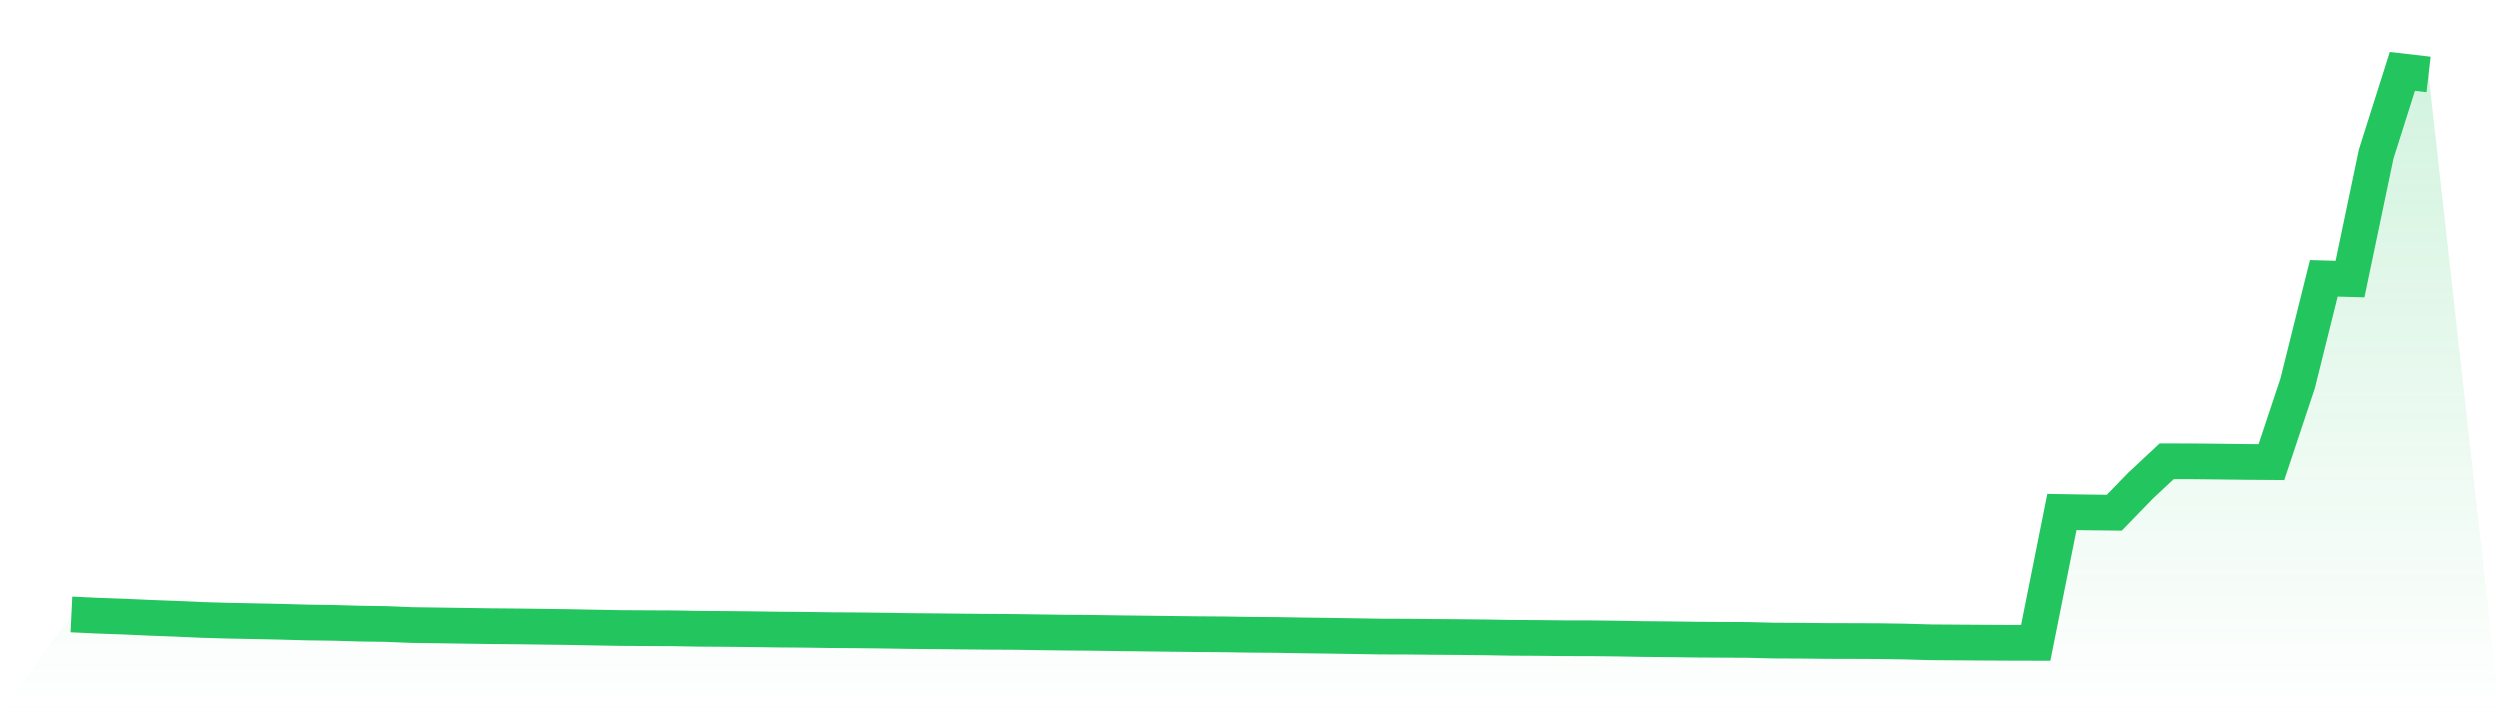
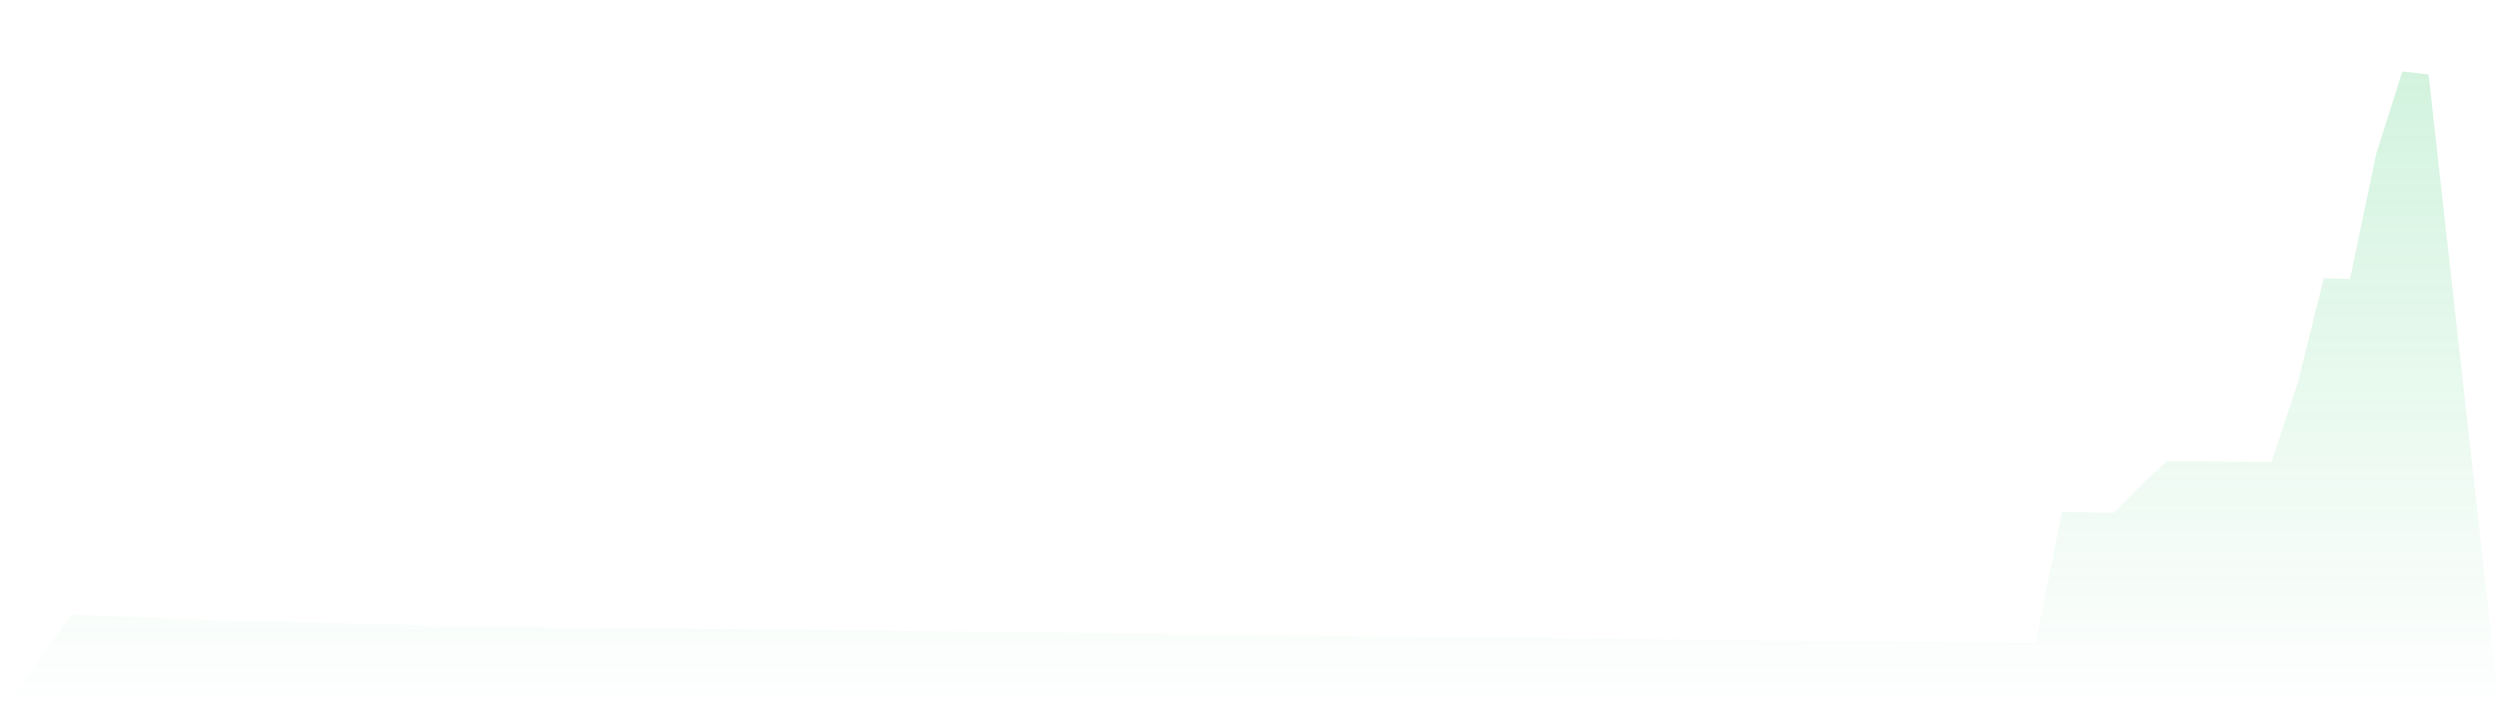
<svg xmlns="http://www.w3.org/2000/svg" viewBox="0 0 140 40">
  <defs>
    <linearGradient id="gradient" x1="0" x2="0" y1="0" y2="1">
      <stop offset="0%" stop-color="#22c55e" stop-opacity="0.2" />
      <stop offset="100%" stop-color="#22c55e" stop-opacity="0" />
    </linearGradient>
  </defs>
-   <path d="M4,34.408 L4,34.408 L5.467,34.478 L6.933,34.53 L8.4,34.596 L9.867,34.651 L11.333,34.716 L12.8,34.759 L14.267,34.787 L15.733,34.818 L17.2,34.859 L18.667,34.879 L20.133,34.922 L21.6,34.943 L23.067,35.002 L24.533,35.022 L26,35.043 L27.467,35.065 L28.933,35.077 L30.4,35.096 L31.867,35.116 L33.333,35.144 L34.8,35.169 L36.267,35.178 L37.733,35.185 L39.2,35.211 L40.667,35.22 L42.133,35.236 L43.6,35.256 L45.067,35.267 L46.533,35.288 L48,35.297 L49.467,35.314 L50.933,35.338 L52.4,35.35 L53.867,35.365 L55.333,35.379 L56.8,35.387 L58.267,35.409 L59.733,35.428 L61.2,35.439 L62.667,35.461 L64.133,35.478 L65.6,35.496 L67.067,35.513 L68.533,35.523 L70,35.546 L71.467,35.557 L72.933,35.582 L74.4,35.601 L75.867,35.624 L77.333,35.647 L78.8,35.652 L80.267,35.666 L81.733,35.677 L83.2,35.692 L84.667,35.717 L86.133,35.725 L87.6,35.741 L89.067,35.743 L90.533,35.759 L92,35.786 L93.467,35.798 L94.933,35.819 L96.4,35.828 L97.867,35.835 L99.333,35.872 L100.8,35.879 L102.267,35.894 L103.733,35.898 L105.2,35.904 L106.667,35.926 L108.133,35.968 L109.6,35.978 L111.067,35.988 L112.533,35.996 L114,36 L115.467,28.671 L116.933,28.694 L118.4,28.711 L119.867,27.2 L121.333,25.831 L122.8,25.833 L124.267,25.848 L125.733,25.866 L127.2,25.877 L128.667,21.473 L130.133,15.586 L131.6,15.628 L133.067,8.623 L134.533,4 L136,4.17 L140,40 L0,40 z" fill="url(#gradient)" />
-   <path d="M4,34.408 L4,34.408 L5.467,34.478 L6.933,34.53 L8.4,34.596 L9.867,34.651 L11.333,34.716 L12.8,34.759 L14.267,34.787 L15.733,34.818 L17.2,34.859 L18.667,34.879 L20.133,34.922 L21.6,34.943 L23.067,35.002 L24.533,35.022 L26,35.043 L27.467,35.065 L28.933,35.077 L30.4,35.096 L31.867,35.116 L33.333,35.144 L34.8,35.169 L36.267,35.178 L37.733,35.185 L39.2,35.211 L40.667,35.22 L42.133,35.236 L43.6,35.256 L45.067,35.267 L46.533,35.288 L48,35.297 L49.467,35.314 L50.933,35.338 L52.4,35.35 L53.867,35.365 L55.333,35.379 L56.8,35.387 L58.267,35.409 L59.733,35.428 L61.2,35.439 L62.667,35.461 L64.133,35.478 L65.6,35.496 L67.067,35.513 L68.533,35.523 L70,35.546 L71.467,35.557 L72.933,35.582 L74.4,35.601 L75.867,35.624 L77.333,35.647 L78.8,35.652 L80.267,35.666 L81.733,35.677 L83.2,35.692 L84.667,35.717 L86.133,35.725 L87.6,35.741 L89.067,35.743 L90.533,35.759 L92,35.786 L93.467,35.798 L94.933,35.819 L96.4,35.828 L97.867,35.835 L99.333,35.872 L100.8,35.879 L102.267,35.894 L103.733,35.898 L105.2,35.904 L106.667,35.926 L108.133,35.968 L109.6,35.978 L111.067,35.988 L112.533,35.996 L114,36 L115.467,28.671 L116.933,28.694 L118.4,28.711 L119.867,27.2 L121.333,25.831 L122.8,25.833 L124.267,25.848 L125.733,25.866 L127.2,25.877 L128.667,21.473 L130.133,15.586 L131.6,15.628 L133.067,8.623 L134.533,4 L136,4.17" fill="none" stroke="#22c55e" stroke-width="2" />
+   <path d="M4,34.408 L4,34.408 L5.467,34.478 L6.933,34.53 L8.4,34.596 L9.867,34.651 L11.333,34.716 L12.8,34.759 L14.267,34.787 L15.733,34.818 L17.2,34.859 L18.667,34.879 L20.133,34.922 L21.6,34.943 L23.067,35.002 L24.533,35.022 L26,35.043 L27.467,35.065 L28.933,35.077 L30.4,35.096 L31.867,35.116 L33.333,35.144 L34.8,35.169 L36.267,35.178 L37.733,35.185 L39.2,35.211 L40.667,35.22 L42.133,35.236 L43.6,35.256 L45.067,35.267 L46.533,35.288 L48,35.297 L49.467,35.314 L50.933,35.338 L52.4,35.35 L53.867,35.365 L55.333,35.379 L56.8,35.387 L58.267,35.409 L59.733,35.428 L61.2,35.439 L62.667,35.461 L64.133,35.478 L65.6,35.496 L67.067,35.513 L68.533,35.523 L70,35.546 L71.467,35.557 L72.933,35.582 L74.4,35.601 L75.867,35.624 L77.333,35.647 L78.8,35.652 L80.267,35.666 L81.733,35.677 L83.2,35.692 L84.667,35.717 L86.133,35.725 L87.6,35.741 L89.067,35.743 L90.533,35.759 L92,35.786 L93.467,35.798 L94.933,35.819 L96.4,35.828 L97.867,35.835 L99.333,35.872 L100.8,35.879 L102.267,35.894 L103.733,35.898 L105.2,35.904 L106.667,35.926 L109.6,35.978 L111.067,35.988 L112.533,35.996 L114,36 L115.467,28.671 L116.933,28.694 L118.4,28.711 L119.867,27.2 L121.333,25.831 L122.8,25.833 L124.267,25.848 L125.733,25.866 L127.2,25.877 L128.667,21.473 L130.133,15.586 L131.6,15.628 L133.067,8.623 L134.533,4 L136,4.17 L140,40 L0,40 z" fill="url(#gradient)" />
</svg>